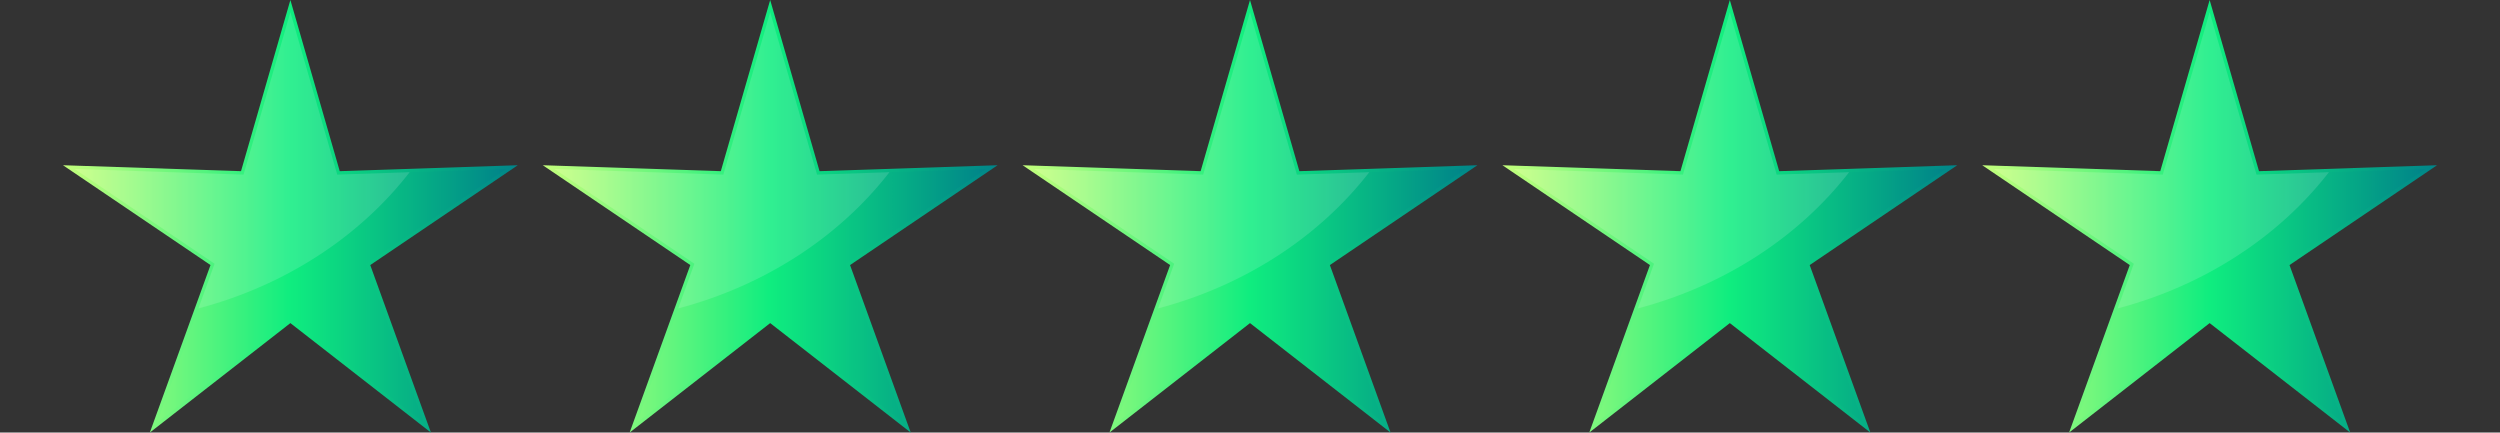
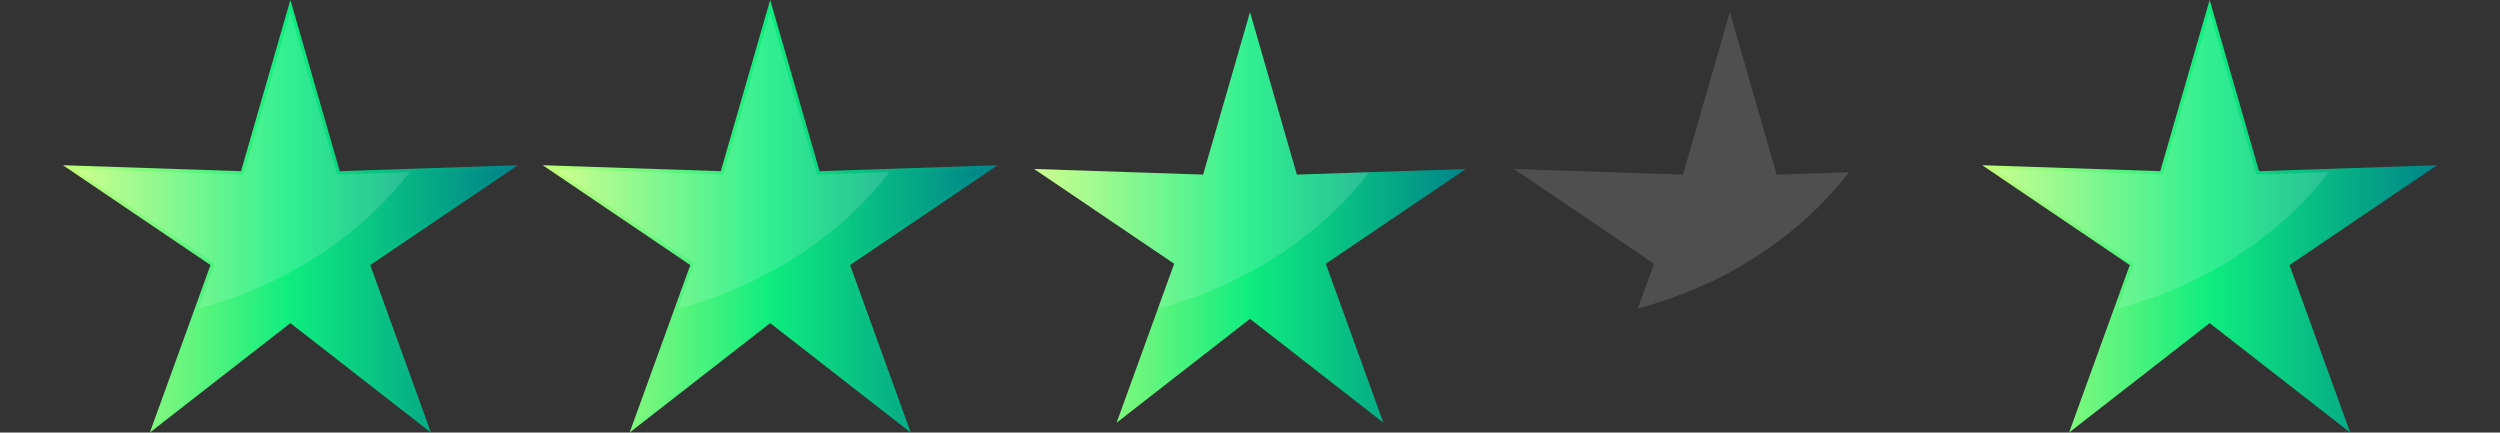
<svg xmlns="http://www.w3.org/2000/svg" xmlns:xlink="http://www.w3.org/1999/xlink" id="a" viewBox="0 0 5000 865.12">
  <rect x="0" y="0" width="5000" height="865.12" fill="#333333" stroke="none" />
  <defs>
    <style>.l{fill:url(#j);}.m{fill:url(#h);}.n{fill:url(#i);}.o{fill:url(#f);}.p{fill:url(#g);}.q{fill:url(#e);}.r{fill:#fff;opacity:.14;}.s{fill:url(#d);}.t{fill:url(#b);}.u{fill:url(#c);}.v{fill:url(#k);}</style>
    <linearGradient id="b" x1="3964.46" y1="432.56" x2="4874.11" y2="432.56" gradientUnits="userSpaceOnUse">
      <stop offset="0" stop-color="#c5ff7c" />
      <stop offset=".5" stop-color="#0fed7f" />
      <stop offset="1" stop-color="#008489" />
    </linearGradient>
    <linearGradient id="c" x1="3987.6" y1="434.88" x2="4850.97" y2="434.88" xlink:href="#b" />
    <linearGradient id="d" x1="3004.82" x2="3914.46" xlink:href="#b" />
    <linearGradient id="e" x1="3027.95" y1="434.88" x2="3891.33" y2="434.88" xlink:href="#b" />
    <linearGradient id="f" x1="2045.18" x2="2954.82" xlink:href="#b" />
    <linearGradient id="g" x1="2068.31" y1="434.88" x2="2931.69" y2="434.88" xlink:href="#b" />
    <linearGradient id="h" x1="1085.54" x2="1995.18" xlink:href="#b" />
    <linearGradient id="i" x1="1108.67" y1="434.88" x2="1972.05" y2="434.88" xlink:href="#b" />
    <linearGradient id="j" x1="125.94" x2="1035.58" xlink:href="#b" />
    <linearGradient id="k" x1="149.07" y1="434.88" x2="1012.44" y2="434.88" xlink:href="#b" />
  </defs>
  <polygon class="t" points="4419.29 0 4518.02 342.34 4874.11 330.45 4579.04 530.13 4700.38 865.12 4419.29 646.2 4138.19 865.12 4259.54 530.13 3964.46 330.45 4320.55 342.34 4419.29 0" />
-   <polygon class="u" points="4711.94 432.05 4570.91 527.49 4686.08 845.44 4419.29 637.65 4152.49 845.44 4235.28 616.89 4267.66 527.49 4122.6 429.33 3987.6 337.96 4325.58 349.25 4419.29 24.33 4512.99 349.25 4657.83 344.41 4850.97 337.96 4711.94 432.05" />
  <path class="r" d="m4657.83,344.41c-99.96,128.9-248.51,226.48-422.55,272.48l32.38-89.39-280.06-189.53,337.98,11.29,93.71-324.92,93.71,324.92,144.84-4.84Z" />
-   <polygon class="s" points="3459.64 0 3558.37 342.34 3914.46 330.45 3619.39 530.13 3740.74 865.12 3459.64 646.2 3178.55 865.12 3299.89 530.13 3004.82 330.45 3360.91 342.34 3459.64 0" />
-   <polygon class="q" points="3752.3 432.05 3611.27 527.49 3726.44 845.44 3459.64 637.65 3192.85 845.44 3275.63 616.89 3308.02 527.49 3162.96 429.33 3027.95 337.96 3365.93 349.25 3459.64 24.33 3553.35 349.25 3698.19 344.41 3891.33 337.96 3752.3 432.05" />
  <path class="r" d="m3698.19,344.41c-99.96,128.9-248.51,226.48-422.55,272.48l32.38-89.39-280.06-189.53,337.98,11.29,93.71-324.92,93.71,324.92,144.84-4.84Z" />
-   <polygon class="o" points="2500 0 2598.73 342.34 2954.82 330.45 2659.75 530.13 2781.1 865.12 2500 646.2 2218.9 865.12 2340.25 530.13 2045.18 330.45 2401.27 342.34 2500 0" />
  <polygon class="p" points="2792.66 432.05 2651.62 527.49 2766.8 845.44 2500 637.65 2233.2 845.44 2315.99 616.89 2348.38 527.49 2203.32 429.33 2068.31 337.96 2406.29 349.25 2500 24.33 2593.71 349.25 2738.55 344.41 2931.69 337.96 2792.66 432.05" />
  <path class="r" d="m2738.55,344.41c-99.96,128.9-248.51,226.48-422.55,272.48l32.38-89.39-280.06-189.53,337.98,11.29,93.71-324.92,93.71,324.92,144.84-4.84Z" />
  <polygon class="m" points="1540.36 0 1639.09 342.34 1995.18 330.45 1700.11 530.13 1821.45 865.12 1540.36 646.2 1259.26 865.12 1380.61 530.13 1085.54 330.45 1441.63 342.34 1540.36 0" />
  <polygon class="n" points="1833.02 432.05 1691.98 527.49 1807.15 845.44 1540.36 637.65 1273.56 845.44 1356.35 616.89 1388.73 527.49 1243.68 429.33 1108.67 337.96 1446.65 349.25 1540.36 24.33 1634.07 349.25 1778.9 344.41 1972.05 337.96 1833.02 432.05" />
-   <path class="r" d="m1778.9,344.41c-99.96,128.9-248.51,226.48-422.55,272.48l32.38-89.39-280.06-189.53,337.98,11.29,93.71-324.92,93.71,324.92,144.84-4.84Z" />
+   <path class="r" d="m1778.9,344.41c-99.96,128.9-248.51,226.48-422.55,272.48l32.38-89.39-280.06-189.53,337.98,11.29,93.71-324.92,93.71,324.92,144.84-4.84" />
  <polygon class="l" points="580.76 0 679.49 342.34 1035.58 330.45 740.51 530.13 861.85 865.12 580.76 646.2 299.66 865.12 421.01 530.13 125.94 330.45 482.03 342.34 580.76 0" />
  <polygon class="v" points="873.42 432.05 732.38 527.49 847.55 845.44 580.76 637.65 313.96 845.44 396.75 616.89 429.13 527.49 284.08 429.33 149.07 337.96 487.05 349.25 580.76 24.33 674.47 349.25 819.3 344.41 1012.44 337.96 873.42 432.05" />
  <path class="r" d="m819.3,344.41c-99.96,128.9-248.51,226.48-422.55,272.48l32.38-89.39-280.06-189.53,337.98,11.29L580.76,24.33l93.71,324.92,144.84-4.84Z" />
</svg>